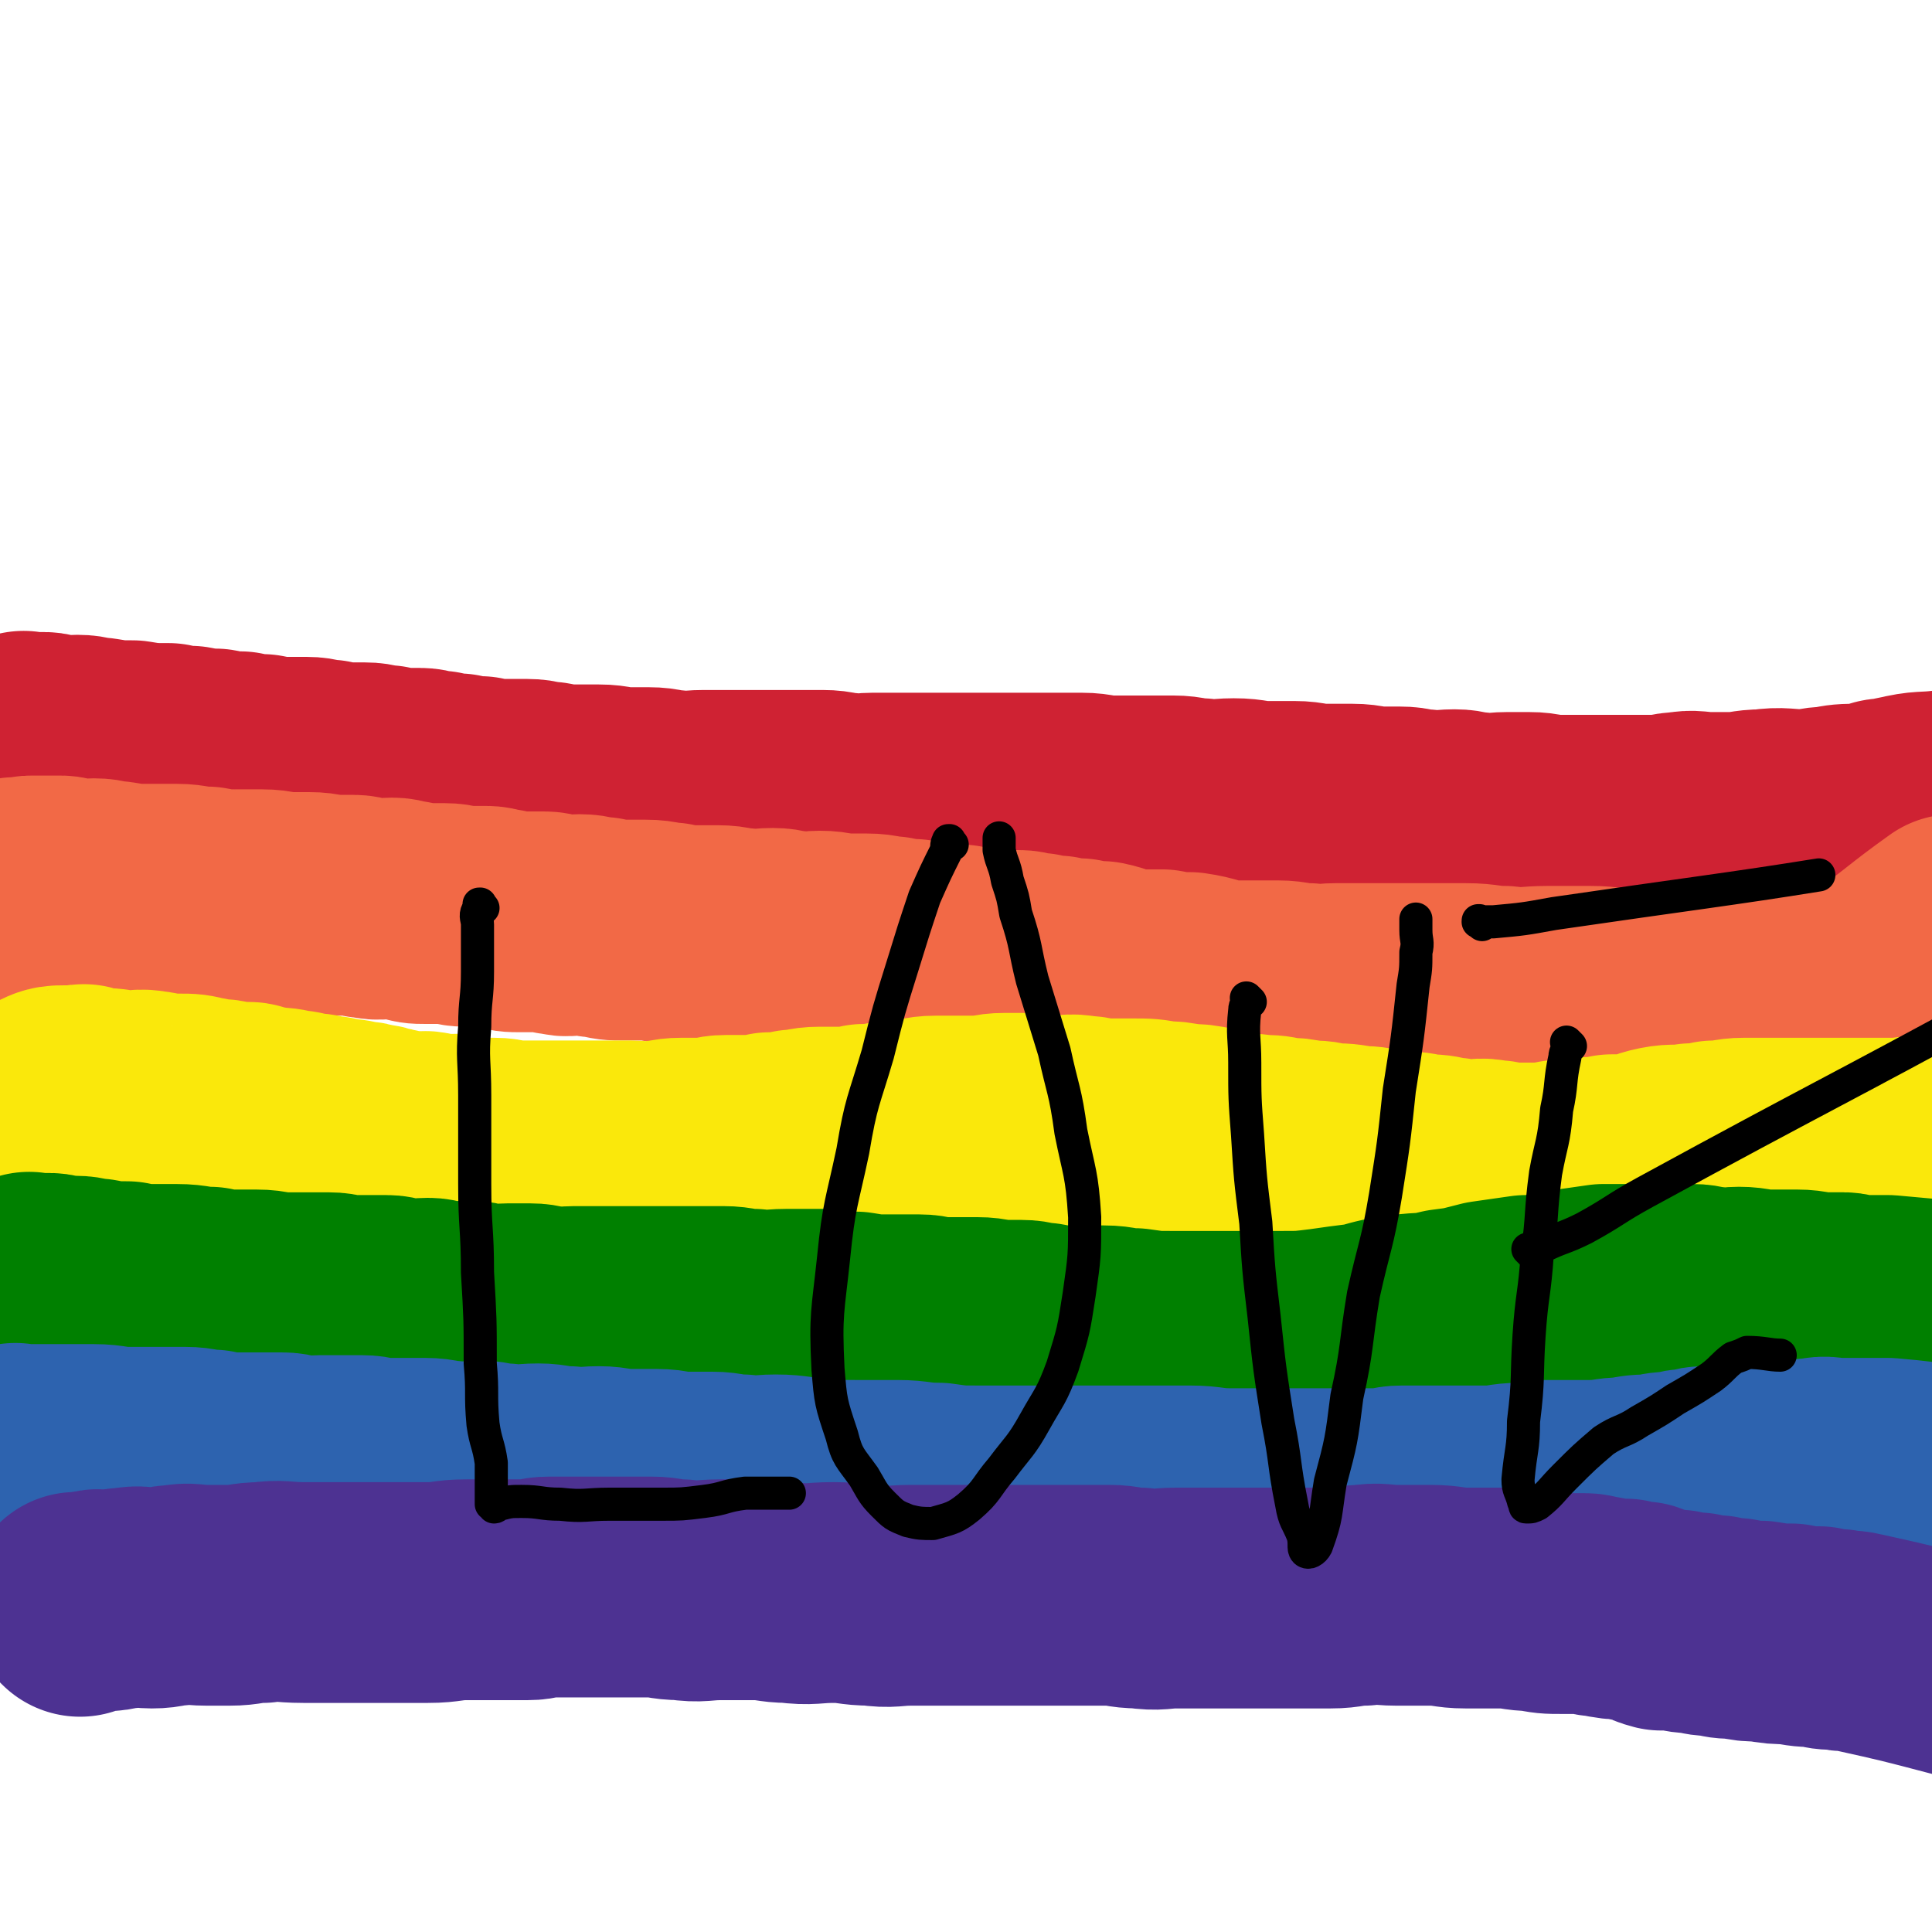
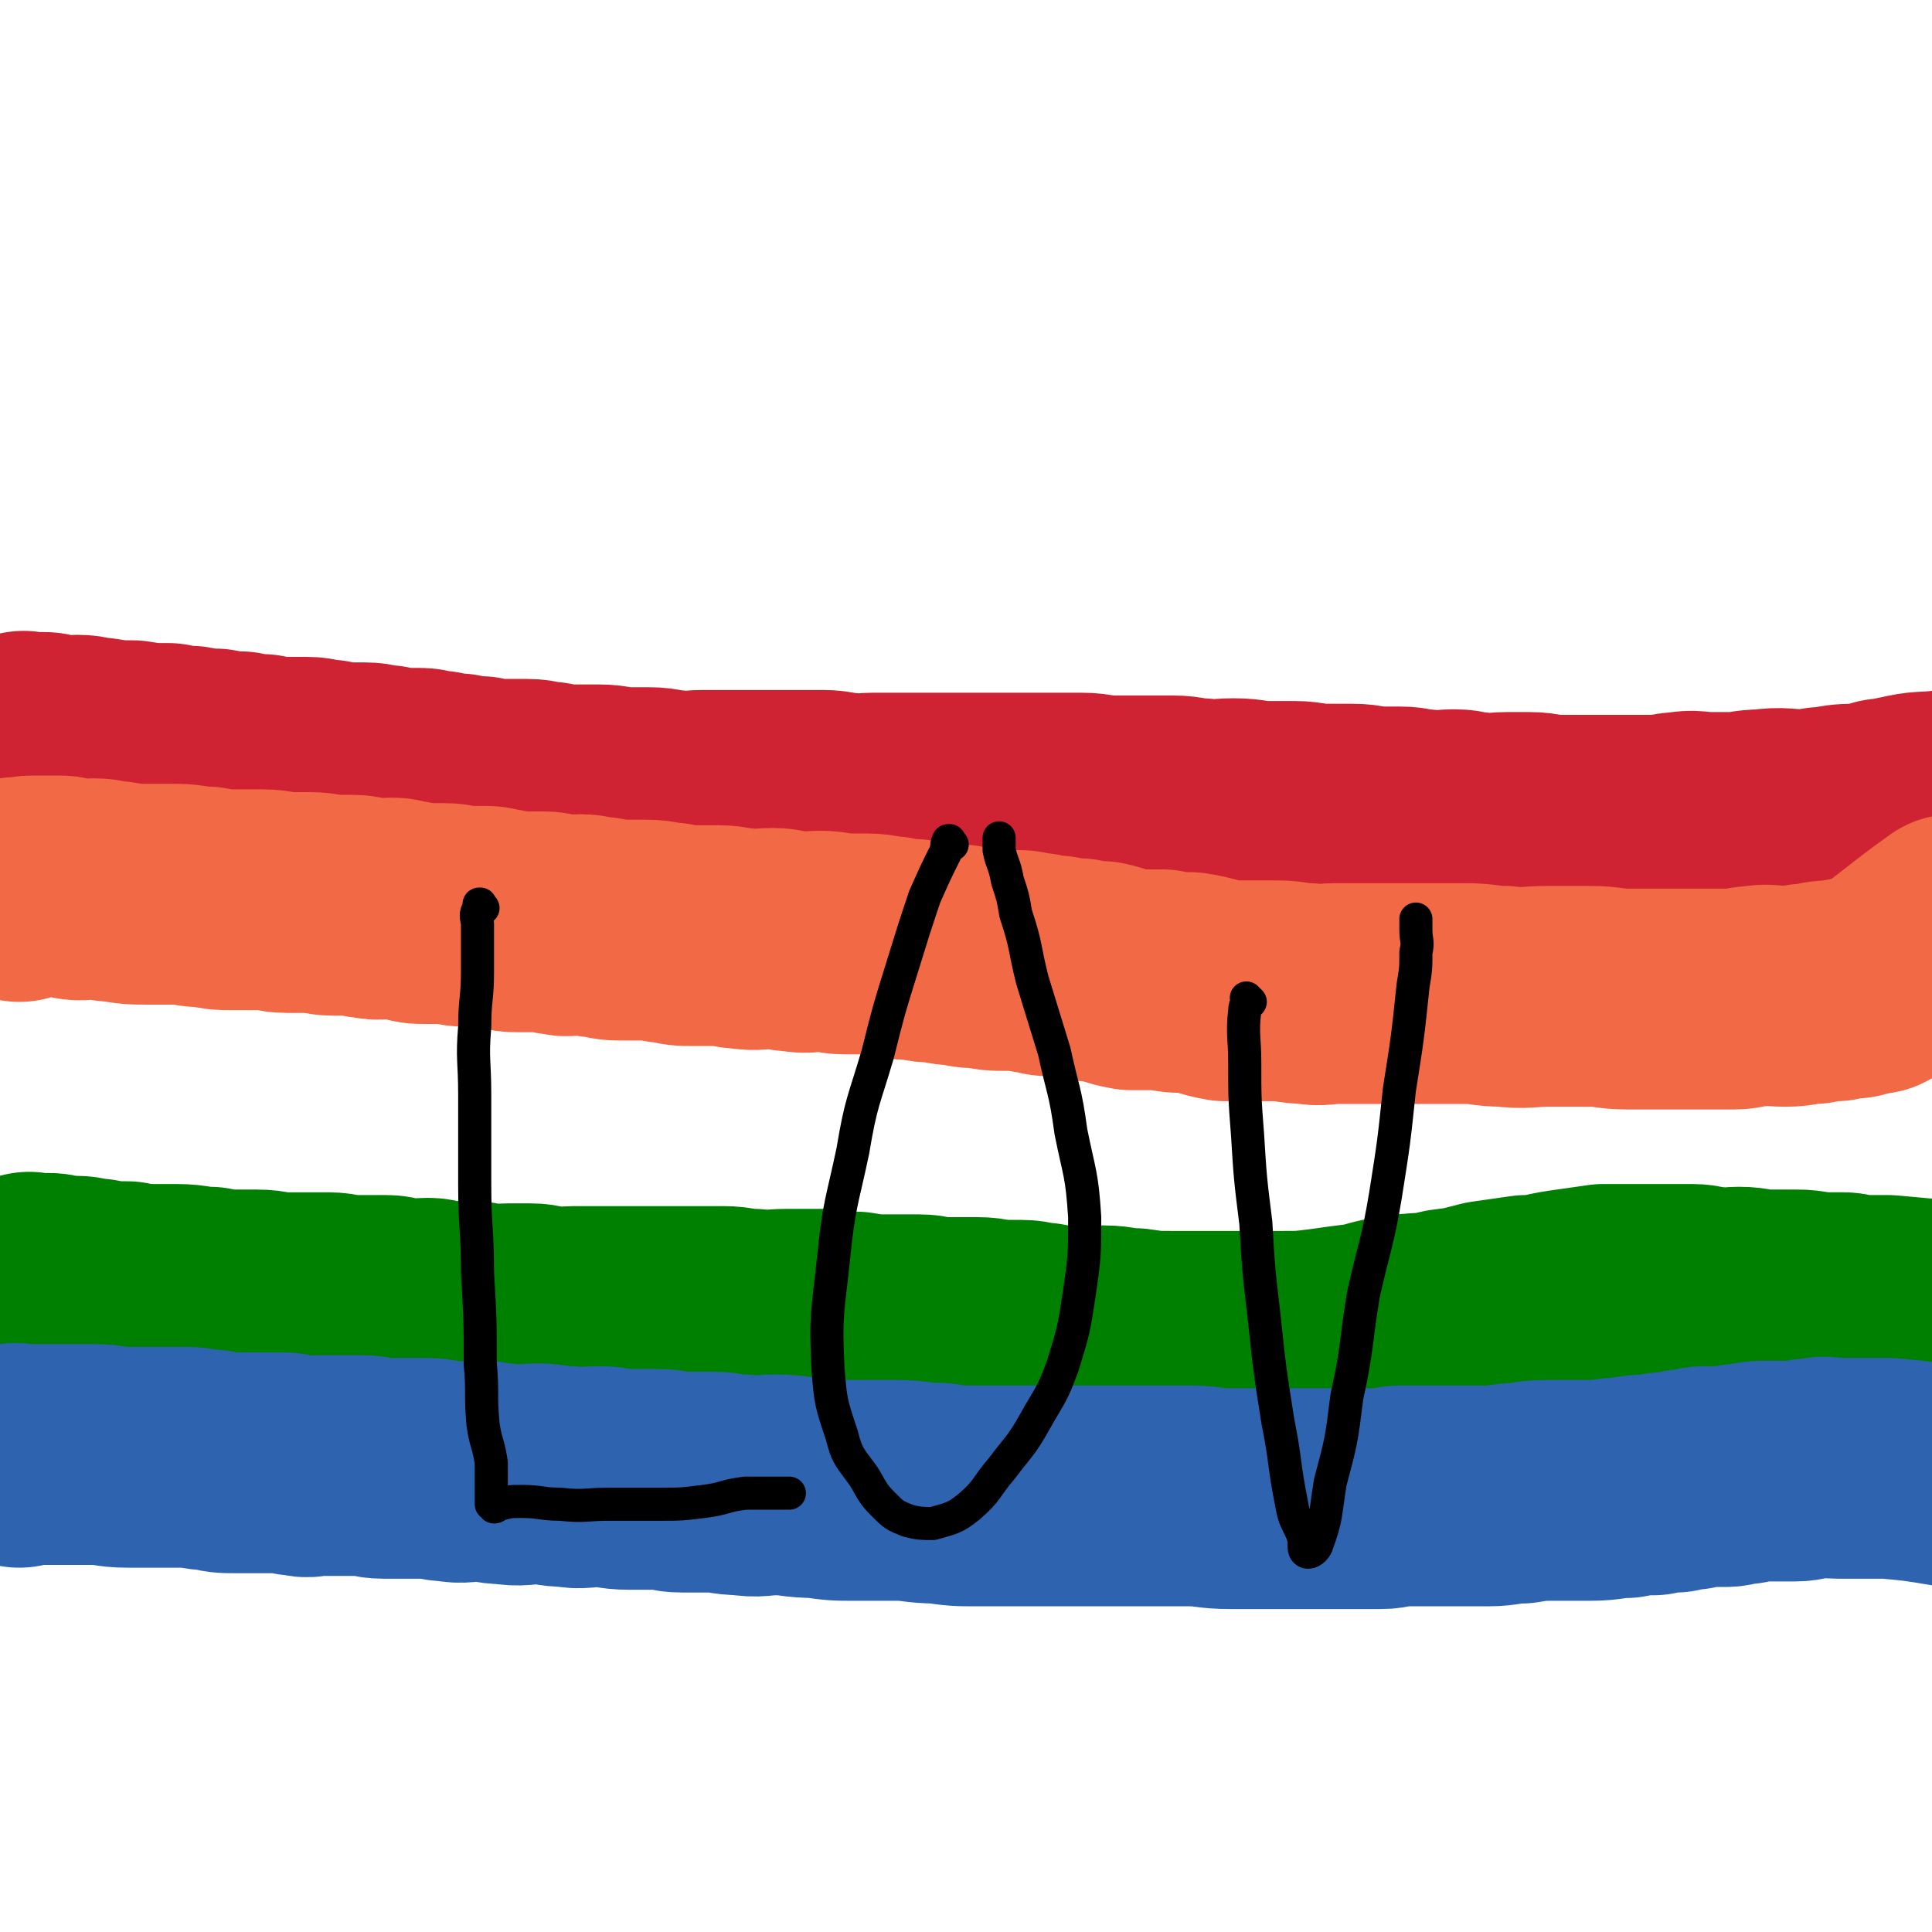
<svg xmlns="http://www.w3.org/2000/svg" viewBox="0 0 700 700" version="1.1">
  <g fill="none" stroke="rgb(207,34,51)" stroke-width="80" stroke-linecap="round" stroke-linejoin="round">
    <path d="M10,270c-1,-1 -1,-1 -1,-1 -1,-1 0,0 0,0 0,0 0,0 0,0 0,0 0,0 0,0 -1,-1 0,0 0,0 0,0 0,0 0,0 0,0 0,0 0,0 -1,-1 0,0 0,0 0,0 0,0 0,0 0,0 0,0 0,0 -1,-1 0,0 0,0 0,0 0,0 0,0 1,0 1,0 1,0 0,0 0,0 0,0 1,0 1,0 1,0 1,0 1,0 2,0 1,0 2,0 3,0 2,0 2,1 4,1 4,1 4,0 8,0 4,0 4,1 8,1 6,1 6,1 12,1 6,1 6,1 13,1 4,1 4,1 8,1 5,1 5,1 9,1 5,1 5,1 9,1 4,1 4,1 8,1 4,1 4,1 8,1 4,0 4,0 8,0 4,0 4,1 8,1 4,1 4,1 7,1 3,0 3,0 6,0 4,0 4,1 8,1 3,1 3,1 6,1 3,0 3,0 6,0 3,0 3,1 7,1 3,1 3,1 7,1 4,1 4,1 8,1 4,1 4,1 8,1 5,0 5,0 9,0 4,0 4,1 8,1 5,1 5,1 9,1 5,0 5,0 9,0 5,0 5,1 11,1 3,0 3,0 7,0 5,0 5,1 9,1 5,1 5,0 11,0 5,0 5,0 10,0 4,0 4,0 8,0 4,0 4,0 8,0 5,0 5,0 9,0 4,0 4,0 8,0 5,0 5,1 9,1 5,1 5,0 9,0 5,0 5,0 11,0 5,0 5,0 10,0 5,0 5,0 10,0 5,0 5,0 10,0 6,0 6,0 12,0 5,0 5,0 11,0 6,0 6,0 12,0 5,0 5,1 11,1 5,0 5,0 11,0 5,0 5,0 11,0 5,0 5,1 10,1 6,1 6,0 12,0 6,0 6,1 12,1 5,0 5,0 10,0 5,0 5,1 11,1 5,0 5,0 10,0 5,0 5,1 10,1 3,0 3,0 7,0 5,0 4,1 9,1 5,1 6,0 11,0 4,0 4,1 8,1 6,1 6,0 11,0 4,0 4,0 8,0 5,0 5,1 9,1 5,0 5,0 9,0 4,0 4,0 8,0 4,0 4,0 8,0 3,0 3,0 7,0 3,0 3,0 7,0 3,0 3,-1 7,-1 5,-1 5,0 11,0 3,0 3,0 7,0 6,0 6,-1 12,-1 7,-1 7,0 15,0 4,0 4,-1 9,-1 5,-1 5,-1 11,-1 2,0 2,0 3,0 2,0 2,-1 4,-1 1,-1 1,-1 3,-1 0,0 0,0 0,0 1,0 2,0 3,0 1,0 0,-1 2,-1 8,-2 8,-1 16,-2 0,0 0,0 0,0 " />
  </g>
  <g fill="none" stroke="rgb(242,105,70)" stroke-width="80" stroke-linecap="round" stroke-linejoin="round">
    <path d="M7,323c-1,-1 -1,-1 -1,-1 -1,-1 0,0 0,0 0,0 0,0 0,0 0,0 0,0 0,0 -1,-1 0,0 0,0 0,0 0,0 0,0 0,0 0,0 0,0 -1,-1 0,0 0,0 0,0 0,0 0,0 1,0 1,0 1,0 1,0 1,0 3,0 0,0 0,0 0,0 1,-1 0,-1 2,-1 0,0 1,0 2,0 2,0 2,0 4,0 2,0 2,0 4,0 2,0 2,1 4,1 4,1 4,0 8,0 4,0 4,1 8,1 6,1 6,1 12,1 5,0 5,0 10,0 5,0 5,1 11,1 5,1 5,1 9,1 5,0 6,0 11,0 5,0 5,1 9,1 4,0 4,0 8,0 5,0 5,1 9,1 4,0 4,0 7,0 3,0 3,1 6,1 4,1 4,0 8,0 3,0 3,1 6,1 3,1 3,1 6,1 4,0 4,0 7,0 4,0 4,1 8,1 4,0 4,0 7,0 3,0 3,1 6,1 3,1 3,1 7,1 4,0 4,0 8,0 3,0 3,1 6,1 3,1 3,0 7,0 4,0 4,1 8,1 4,1 4,1 8,1 4,0 4,0 8,0 5,0 5,1 9,1 4,1 4,1 8,1 5,0 5,0 9,0 5,0 5,1 9,1 5,1 6,0 11,0 4,0 4,1 8,1 5,1 5,0 9,0 5,0 5,1 9,1 4,0 4,0 8,0 5,0 5,1 9,1 4,1 4,1 8,1 5,1 5,1 9,1 4,1 4,1 8,1 3,1 3,1 7,1 5,1 5,1 9,1 3,0 3,0 5,0 3,0 3,1 7,1 3,1 3,1 7,1 4,1 4,1 8,1 4,1 4,1 8,1 5,1 5,2 11,3 5,0 5,0 11,0 5,1 5,1 10,1 7,1 7,2 13,3 6,0 6,0 11,0 4,0 4,0 8,0 5,0 5,1 11,1 5,1 5,0 10,0 5,0 5,0 11,0 5,0 5,0 10,0 6,0 6,0 13,0 7,0 7,0 13,0 7,0 7,1 14,1 8,1 8,0 16,0 7,0 7,0 15,0 7,0 7,1 14,1 4,0 4,0 9,0 4,0 4,0 8,0 4,0 4,0 7,0 3,0 3,0 7,0 3,0 3,0 7,0 4,0 4,-1 8,-1 5,-1 5,0 11,0 5,0 5,-1 10,-1 4,-1 4,-1 8,-1 4,-1 4,-1 7,-1 2,-1 2,-1 4,-1 2,-1 3,0 4,-1 14,-10 14,-11 28,-21 0,0 0,0 0,0 " />
  </g>
  <g fill="none" stroke="rgb(250,232,11)" stroke-width="80" stroke-linecap="round" stroke-linejoin="round">
-     <path d="M693,417c-1,-1 -1,-1 -1,-1 -1,-1 0,0 0,0 0,0 0,0 0,0 0,0 0,0 0,0 -1,-1 0,0 0,0 0,0 0,0 0,0 0,0 0,0 0,0 -1,-1 0,0 0,0 0,0 -1,0 -1,0 0,0 0,0 0,0 -2,0 -2,0 -4,0 -1,0 -1,0 -1,0 -2,0 -2,0 -4,0 -3,0 -3,0 -5,0 -5,0 -5,0 -9,0 -5,0 -5,0 -11,0 -5,0 -5,0 -10,0 -7,0 -7,0 -15,0 -5,0 -5,1 -11,1 -4,1 -4,1 -8,1 -6,1 -6,0 -11,1 -5,1 -5,2 -11,3 -3,0 -4,0 -7,0 -5,1 -5,1 -11,1 -4,1 -4,1 -8,1 -5,1 -5,1 -9,1 -4,0 -4,0 -8,0 -4,0 -4,-1 -8,-1 -4,-1 -4,0 -8,0 -4,0 -4,-1 -8,-1 -4,-1 -4,-1 -8,-1 -4,-1 -4,-1 -8,-1 -4,-1 -4,-1 -8,-1 -4,-1 -4,-1 -8,-1 -5,-1 -5,-1 -11,-1 -3,-1 -3,-1 -7,-1 -5,-1 -5,-1 -9,-1 -4,-1 -4,-1 -8,-1 -5,-1 -5,0 -11,-1 -3,-1 -3,-2 -7,-2 -5,-1 -5,-1 -9,-1 -5,-1 -5,-1 -9,-1 -5,-1 -5,-1 -11,-1 -5,0 -5,0 -10,0 -4,0 -4,-1 -8,-1 -5,-1 -5,0 -9,0 -5,0 -5,-1 -10,-1 -5,0 -5,0 -9,0 -5,0 -5,1 -9,1 -4,0 -4,0 -8,0 -4,0 -4,0 -8,0 -5,0 -5,1 -9,1 -4,1 -4,1 -8,1 -5,1 -5,1 -9,1 -4,1 -4,1 -8,1 -4,0 -4,0 -8,0 -5,0 -5,1 -9,1 -5,1 -5,1 -9,1 -4,1 -4,1 -7,1 -5,0 -5,0 -9,0 -4,0 -4,1 -8,1 -4,0 -4,0 -8,0 -5,0 -5,1 -9,1 -5,1 -5,0 -9,0 -5,0 -5,0 -11,0 -4,0 -4,0 -8,0 -5,0 -5,0 -9,0 -4,0 -4,0 -8,0 -4,0 -4,0 -7,0 -3,0 -3,-1 -7,-1 -3,0 -3,0 -6,0 -3,0 -3,-1 -6,-1 -3,-1 -3,0 -7,0 -2,0 -2,-1 -4,-1 -3,-1 -3,0 -7,0 -3,0 -3,-1 -5,-1 -3,-1 -3,-1 -5,-1 -2,-1 -2,-1 -4,-1 -3,-1 -3,-1 -5,-1 -4,-1 -4,-1 -8,-1 -2,-1 -2,-1 -4,-1 -4,-1 -4,-1 -8,-1 -2,-1 -2,-1 -4,-1 -4,-1 -4,-1 -8,-1 -3,-1 -3,-1 -6,-1 -1,-1 -1,-1 -3,-1 -3,0 -3,0 -5,0 -2,0 -2,-1 -4,-1 -1,0 -1,0 -3,0 -2,0 -2,-1 -4,-1 -4,-1 -4,-1 -8,-1 -3,0 -3,0 -6,0 -2,0 -2,-1 -4,-1 -5,-1 -5,0 -9,0 -4,0 -4,-1 -8,-1 -3,0 -3,0 -6,0 0,0 0,-1 -1,-1 -1,-1 -1,0 -3,0 -1,0 -1,0 -3,0 -1,0 -1,0 -2,0 -2,0 -3,0 -5,1 -1,1 -1,2 -2,3 -1,1 -2,0 -4,1 -2,2 -3,1 -4,4 -8,18 -7,18 -14,37 0,0 0,0 0,0 " />
-   </g>
+     </g>
  <g fill="none" stroke="rgb(0,128,0)" stroke-width="80" stroke-linecap="round" stroke-linejoin="round">
    <path d="M12,466c-1,-1 -1,-1 -1,-1 -1,-1 0,0 0,0 0,0 0,0 0,0 0,0 0,0 0,0 -1,-1 0,0 0,0 0,0 0,0 0,0 0,0 0,0 0,0 -1,-1 0,0 0,0 0,0 0,0 0,0 1,0 1,0 3,0 0,0 0,0 0,0 0,0 0,0 0,0 2,0 2,0 4,0 2,0 2,1 4,1 3,1 3,0 5,0 4,0 4,1 8,1 5,1 5,1 11,1 4,1 4,1 8,1 5,0 5,0 10,0 6,0 6,1 12,1 4,1 4,1 8,1 5,0 5,0 9,0 5,0 5,1 9,1 4,0 4,0 8,0 5,0 5,0 9,0 4,0 4,1 7,1 3,0 3,0 6,0 4,0 4,0 8,0 3,0 3,1 7,1 4,1 4,0 8,0 3,0 3,1 7,1 4,1 4,0 8,0 3,0 3,1 6,1 4,1 4,0 8,0 4,0 4,0 8,0 4,0 4,1 8,1 4,1 4,0 8,0 4,0 4,0 8,0 4,0 4,0 8,0 4,0 4,0 8,0 5,0 5,0 9,0 5,0 5,0 10,0 5,0 5,0 11,0 5,0 5,1 11,1 6,1 6,0 12,0 7,0 7,0 13,0 6,0 6,1 12,1 6,1 6,1 12,1 5,0 5,0 11,0 4,0 4,1 8,1 4,0 4,0 8,0 3,0 3,0 5,0 5,0 5,1 9,1 3,0 3,0 7,0 4,0 4,1 8,1 5,1 5,1 11,1 5,0 5,0 11,0 5,0 5,1 11,1 7,1 7,1 13,1 8,0 8,0 15,0 7,0 7,0 14,0 6,0 6,0 12,0 7,0 7,0 15,-1 7,-1 7,-1 15,-2 7,-2 7,-2 14,-3 7,-1 7,0 15,-2 8,-1 7,-1 15,-3 7,-1 7,-1 14,-2 7,0 7,-1 14,-2 7,-1 7,-1 14,-2 4,0 4,0 8,0 5,0 5,0 10,0 3,0 3,0 7,0 3,0 3,0 7,0 4,0 4,1 8,1 5,1 5,0 9,0 5,0 5,1 11,1 4,0 5,0 10,0 5,0 5,1 10,1 3,0 3,0 7,0 2,0 2,1 4,1 2,0 2,0 4,0 1,0 1,0 3,0 1,0 1,0 2,0 1,0 1,0 3,0 11,1 11,1 22,2 0,0 0,0 0,0 " />
  </g>
  <g fill="none" stroke="rgb(45,99,175)" stroke-width="80" stroke-linecap="round" stroke-linejoin="round">
    <path d="M7,528c-1,-1 -1,-1 -1,-1 -1,-1 0,0 0,0 0,0 0,0 0,0 0,0 0,0 0,0 -1,-1 0,0 0,0 0,0 0,0 0,0 1,0 1,0 1,0 0,0 0,0 0,0 1,0 1,0 3,0 1,0 1,0 2,0 1,0 1,0 1,0 3,0 3,0 5,0 1,0 1,0 2,0 3,0 3,0 7,0 3,0 3,0 7,0 6,0 6,1 12,1 5,0 5,0 10,0 5,0 5,0 11,0 5,0 5,1 10,1 4,1 4,1 8,1 4,0 4,0 8,0 5,0 5,0 9,0 4,0 3,1 7,1 3,1 3,0 7,0 4,0 4,0 8,0 3,0 3,0 7,0 4,0 4,1 8,1 3,0 3,0 7,0 4,0 4,0 8,0 5,0 5,1 9,1 5,1 5,0 11,0 4,0 4,1 9,1 6,1 6,0 12,0 5,0 5,1 11,1 5,1 5,0 11,0 5,0 5,1 11,1 5,0 5,0 10,0 5,0 5,1 9,1 6,0 6,0 11,0 5,0 5,1 11,1 6,1 6,0 12,0 7,0 7,1 15,1 7,1 7,1 14,1 7,0 7,0 15,0 7,0 7,1 15,1 7,1 7,1 14,1 5,0 5,0 11,0 5,0 5,0 10,0 5,0 5,0 10,0 5,0 5,0 10,0 5,0 5,0 10,0 5,0 5,0 11,0 7,0 7,0 15,0 7,0 7,1 15,1 7,0 7,0 15,0 7,0 7,0 15,0 6,0 6,0 12,0 6,0 6,0 12,0 4,0 4,-1 8,-1 4,0 4,0 8,0 3,0 3,0 5,0 5,0 5,0 9,0 4,0 5,0 9,0 6,0 6,-1 12,-1 6,-1 6,-1 12,-1 7,0 7,0 13,0 7,0 7,-1 13,-1 5,-1 5,-1 10,-1 4,-1 4,-1 8,-1 3,-1 3,-1 6,-1 3,-1 3,-1 6,-1 3,0 3,0 6,0 3,0 3,-1 7,-1 5,-1 5,-1 9,-1 5,0 5,0 9,0 4,0 4,-1 8,-1 4,-1 4,0 8,0 2,0 2,0 3,0 2,0 2,0 4,0 2,0 2,0 4,0 2,0 2,0 4,0 1,0 1,0 3,0 11,1 11,1 23,3 0,0 0,0 0,0 " />
  </g>
  <g fill="none" stroke="rgb(77,50,146)" stroke-width="80" stroke-linecap="round" stroke-linejoin="round">
-     <path d="M29,582c-1,-1 -1,-1 -1,-1 -1,-1 0,0 0,0 0,0 0,0 0,0 0,0 0,0 0,0 -1,-1 0,0 0,0 0,0 0,0 0,0 0,0 0,0 0,0 -1,-1 0,0 0,0 1,0 1,0 1,0 1,0 1,0 1,0 2,-1 2,-1 4,-1 2,-1 2,0 4,0 4,0 4,-1 8,-1 5,-1 5,0 9,0 5,0 5,-1 9,-1 5,-1 5,0 11,0 4,0 4,0 8,0 6,0 6,-1 12,-1 7,-1 7,0 15,0 7,0 7,0 15,0 7,0 7,0 15,0 7,0 7,0 15,0 7,0 7,-1 14,-1 5,0 5,0 11,0 5,0 5,0 11,0 4,0 4,-1 8,-1 4,0 4,0 7,0 5,0 5,0 9,0 5,0 5,0 9,0 6,0 6,0 12,0 5,0 5,1 11,1 7,1 7,0 14,0 6,0 6,0 12,0 7,0 7,1 13,1 8,1 8,0 16,0 7,0 7,1 14,1 7,1 7,0 14,0 5,0 5,0 10,0 6,0 6,0 12,0 5,0 5,0 10,0 4,0 4,0 8,0 5,0 5,0 9,0 6,0 6,0 12,0 5,0 5,0 11,0 5,0 5,1 11,1 7,1 7,0 13,0 7,0 7,0 14,0 5,0 5,0 10,0 5,0 5,0 11,0 5,0 5,0 11,0 5,0 5,0 10,0 6,0 6,-1 12,-1 6,-1 6,0 12,0 6,0 6,0 12,0 7,0 7,1 13,1 7,0 7,0 13,0 6,0 6,1 12,1 5,1 5,1 10,1 4,0 4,0 8,0 3,0 3,1 6,1 5,1 5,1 9,1 3,1 3,1 6,1 3,1 3,2 7,3 3,0 3,0 6,0 3,1 3,1 7,1 3,1 3,1 7,1 3,1 3,1 7,1 5,1 5,1 9,1 6,1 6,1 11,1 5,1 5,1 10,1 3,1 3,1 7,1 3,1 3,0 7,1 18,4 18,4 37,9 0,0 0,0 0,0 " />
-   </g>
+     </g>
  <g fill="none" stroke="rgb(0,0,0)" stroke-width="12" stroke-linecap="round" stroke-linejoin="round">
    <path d="M175,329c-1,-1 -1,-1 -1,-1 -1,-1 0,0 0,0 0,0 0,0 0,0 0,0 0,-1 0,0 -1,0 0,1 0,1 0,1 -1,1 -1,1 -1,2 0,3 0,5 0,8 0,8 0,17 0,10 -1,10 -1,20 -1,12 0,12 0,25 0,16 0,16 0,32 0,16 1,16 1,32 1,17 1,17 1,33 1,11 0,11 1,22 1,7 2,7 3,14 0,5 0,5 0,10 0,2 0,2 0,5 0,0 1,0 1,1 1,0 1,-1 2,-1 4,-1 4,-1 8,-1 7,0 7,1 14,1 9,1 9,0 18,0 10,0 10,0 19,0 7,0 7,0 15,-1 8,-1 7,-2 15,-3 8,0 11,0 16,0 " />
    <path d="M345,306c-1,-1 -1,-1 -1,-1 -1,-1 0,0 0,0 0,0 0,0 0,0 0,0 0,-1 0,0 -1,0 -1,1 -1,3 -4,8 -4,8 -8,17 -4,12 -4,12 -8,25 -5,16 -5,16 -9,32 -5,17 -6,17 -9,35 -4,19 -5,19 -7,39 -2,19 -3,20 -2,40 1,12 1,12 5,24 2,8 3,8 8,15 3,5 3,6 7,10 4,4 4,4 9,6 4,1 5,1 9,1 7,-2 8,-2 13,-6 7,-6 6,-7 12,-14 6,-8 7,-8 12,-17 5,-9 6,-9 10,-20 4,-13 4,-13 6,-26 2,-14 2,-14 2,-28 -1,-16 -2,-16 -5,-31 -2,-15 -3,-15 -6,-29 -4,-13 -4,-13 -8,-26 -3,-12 -2,-12 -6,-24 -1,-6 -1,-6 -3,-12 -1,-6 -2,-6 -3,-11 0,-2 0,-2 0,-4 0,-1 0,0 0,0 0,0 0,0 0,0 " />
    <path d="M453,363c-1,-1 -1,-1 -1,-1 -1,-1 0,0 0,0 0,0 0,0 0,0 0,0 0,0 0,0 -1,-1 0,0 0,0 0,2 -1,2 -1,4 -1,9 0,10 0,19 0,13 0,13 1,26 1,16 1,16 3,32 1,17 1,17 3,34 2,19 2,19 5,38 3,15 2,15 5,30 1,6 2,6 4,11 1,3 0,5 1,6 1,1 3,0 4,-2 4,-11 3,-11 5,-23 4,-15 4,-15 6,-31 4,-18 3,-19 6,-37 4,-18 5,-18 8,-36 3,-19 3,-19 5,-38 3,-19 3,-19 5,-38 1,-6 1,-6 1,-12 1,-4 0,-4 0,-8 0,-2 0,-3 0,-4 " />
-     <path d="M569,379c-1,-1 -1,-1 -1,-1 -1,-1 0,0 0,0 0,0 0,0 0,0 0,1 0,1 0,1 0,2 -1,2 -1,4 -2,9 -1,10 -3,19 -1,12 -2,12 -4,23 -2,15 -1,15 -3,29 -1,15 -2,15 -3,30 -1,15 0,15 -2,31 0,10 -1,10 -2,21 0,4 1,4 2,8 1,1 0,2 1,2 2,0 2,0 4,-1 5,-4 5,-5 10,-10 7,-7 7,-7 14,-13 6,-4 7,-3 13,-7 7,-4 7,-4 13,-8 7,-4 7,-4 13,-8 4,-3 4,-4 8,-7 3,-1 3,-1 5,-2 6,0 8,1 12,1 " />
-     <path d="M555,454c-1,-1 -1,-1 -1,-1 -1,-1 0,0 0,0 0,0 0,0 0,0 1,0 1,0 1,0 1,0 1,-1 3,-1 8,-4 8,-3 16,-7 11,-6 11,-7 22,-13 66,-36 66,-35 132,-71 0,0 0,0 0,0 " />
-     <path d="M537,335c-1,-1 -1,-1 -1,-1 -1,-1 0,0 0,0 0,0 0,0 0,0 0,0 -1,0 0,0 0,-1 0,0 1,0 2,0 2,0 4,0 11,-1 11,-1 22,-3 48,-7 65,-9 96,-14 " />
  </g>
</svg>